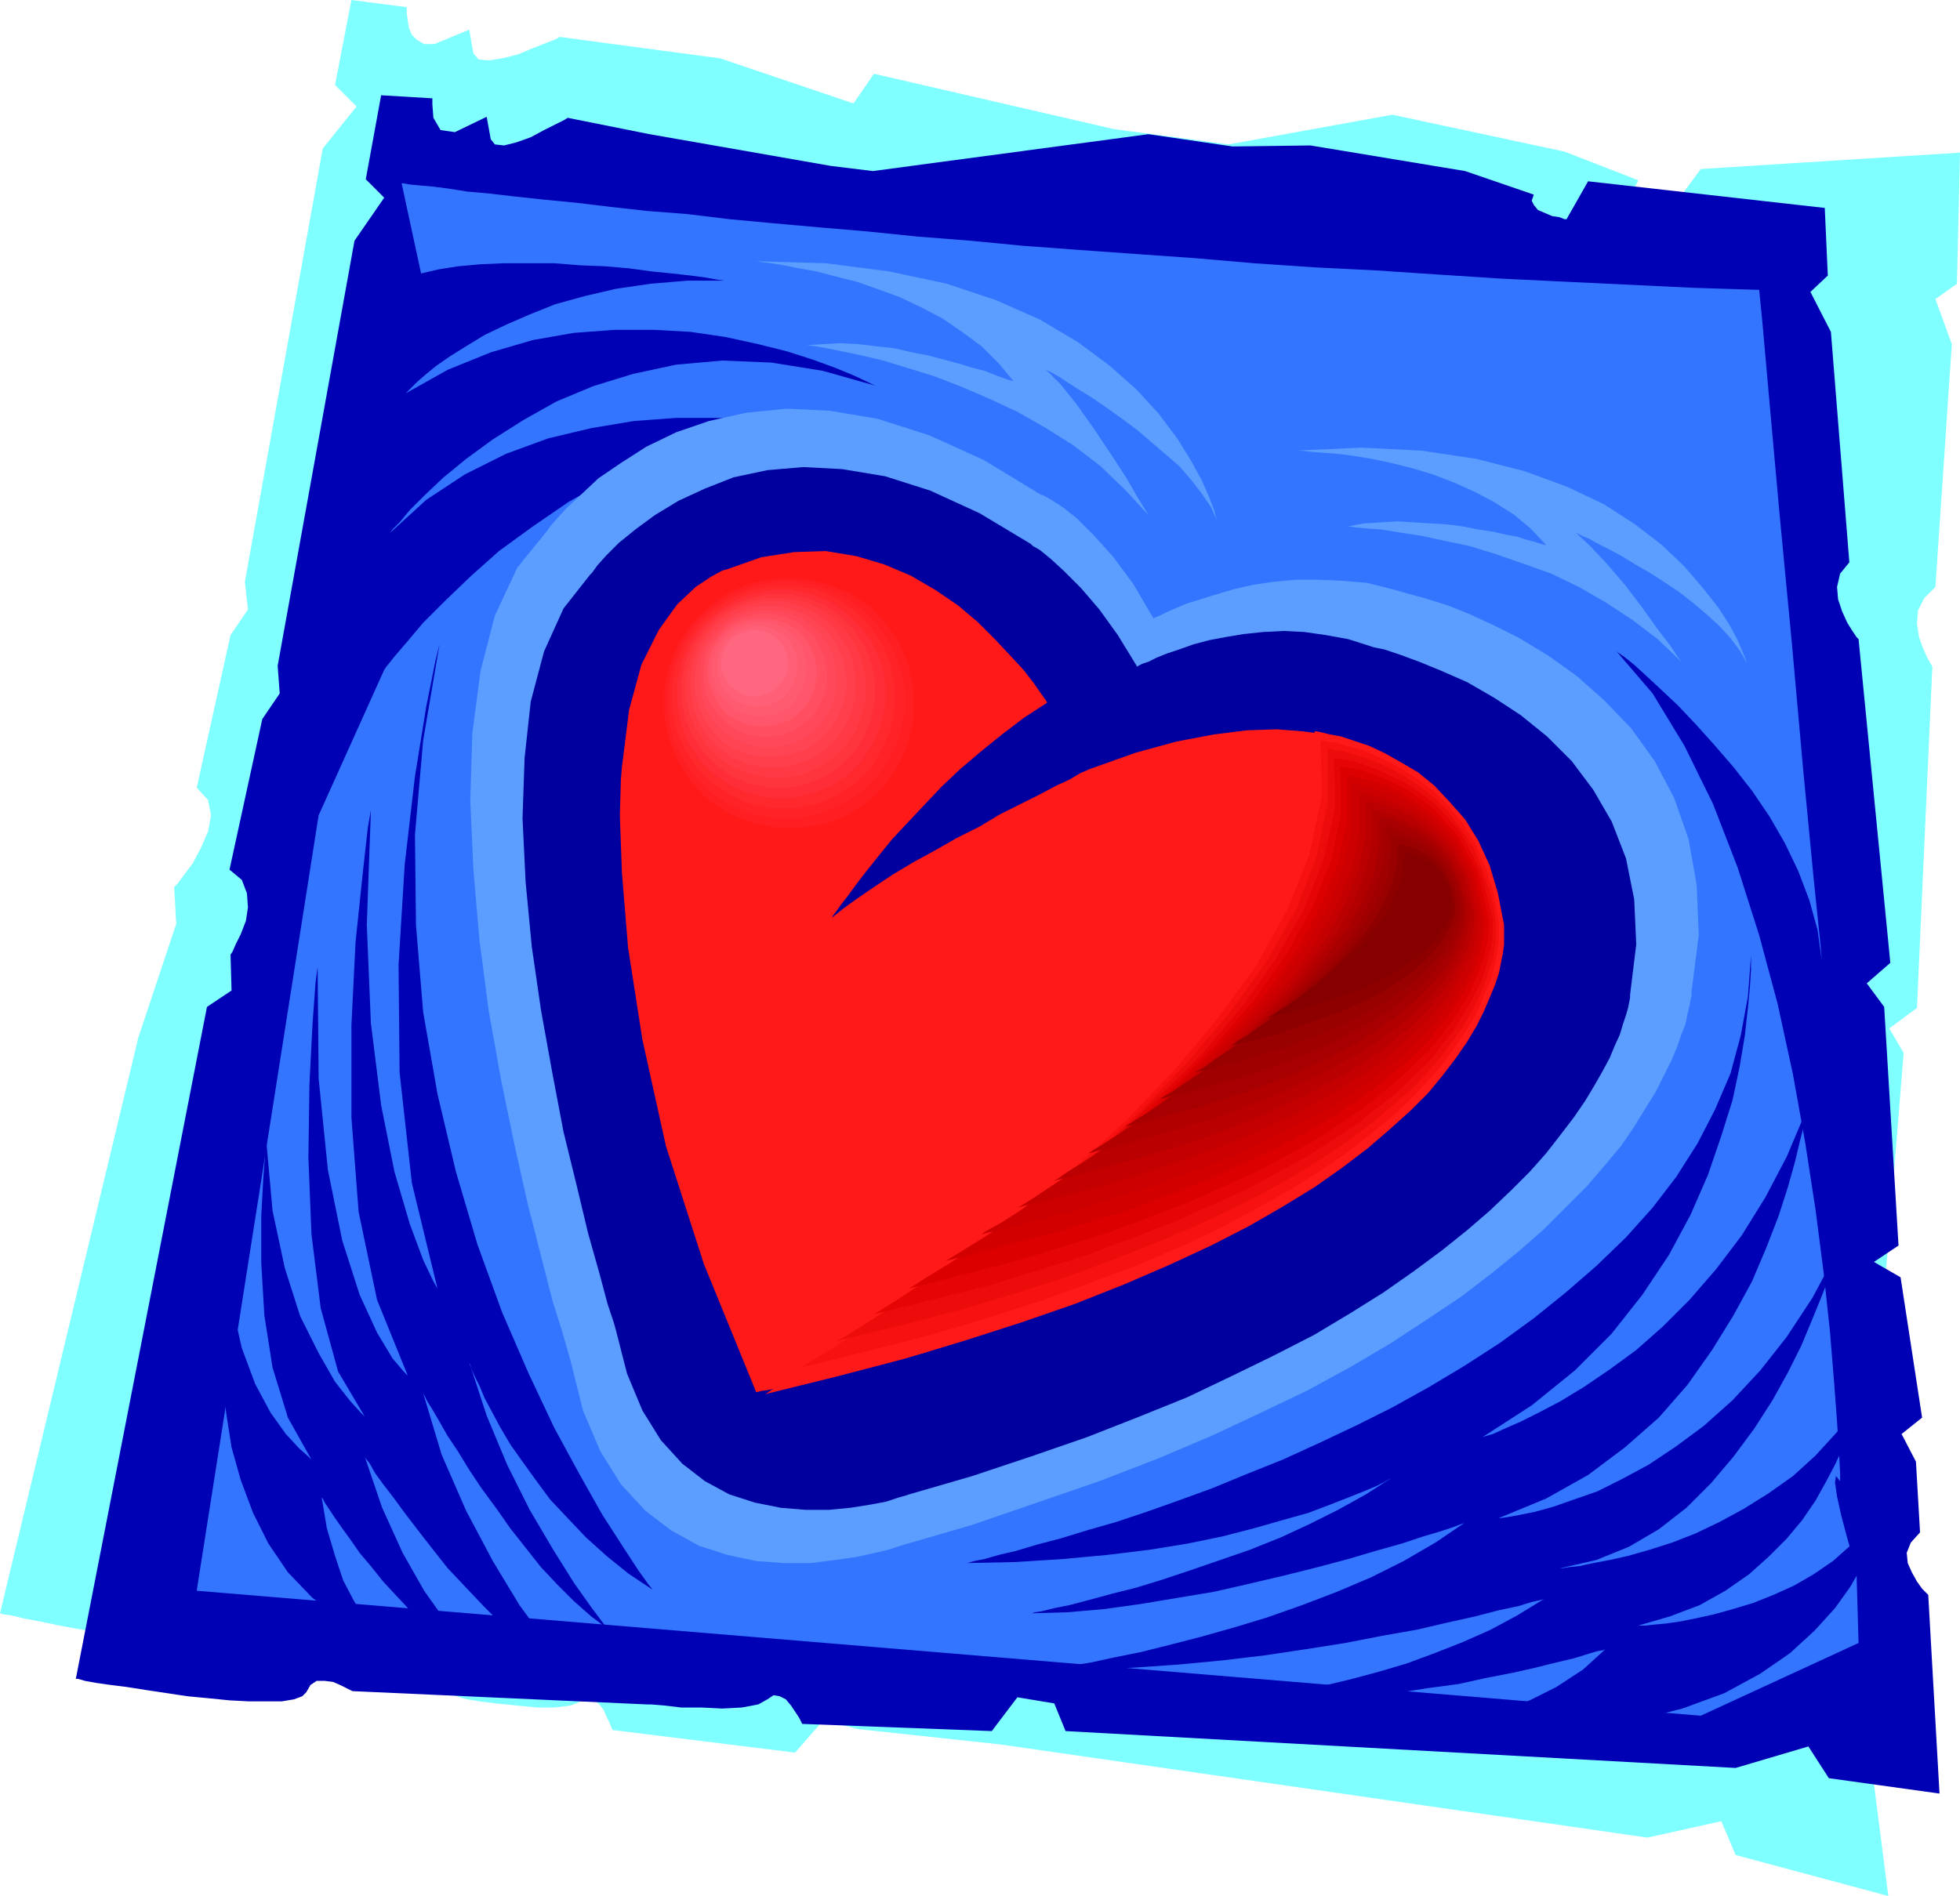
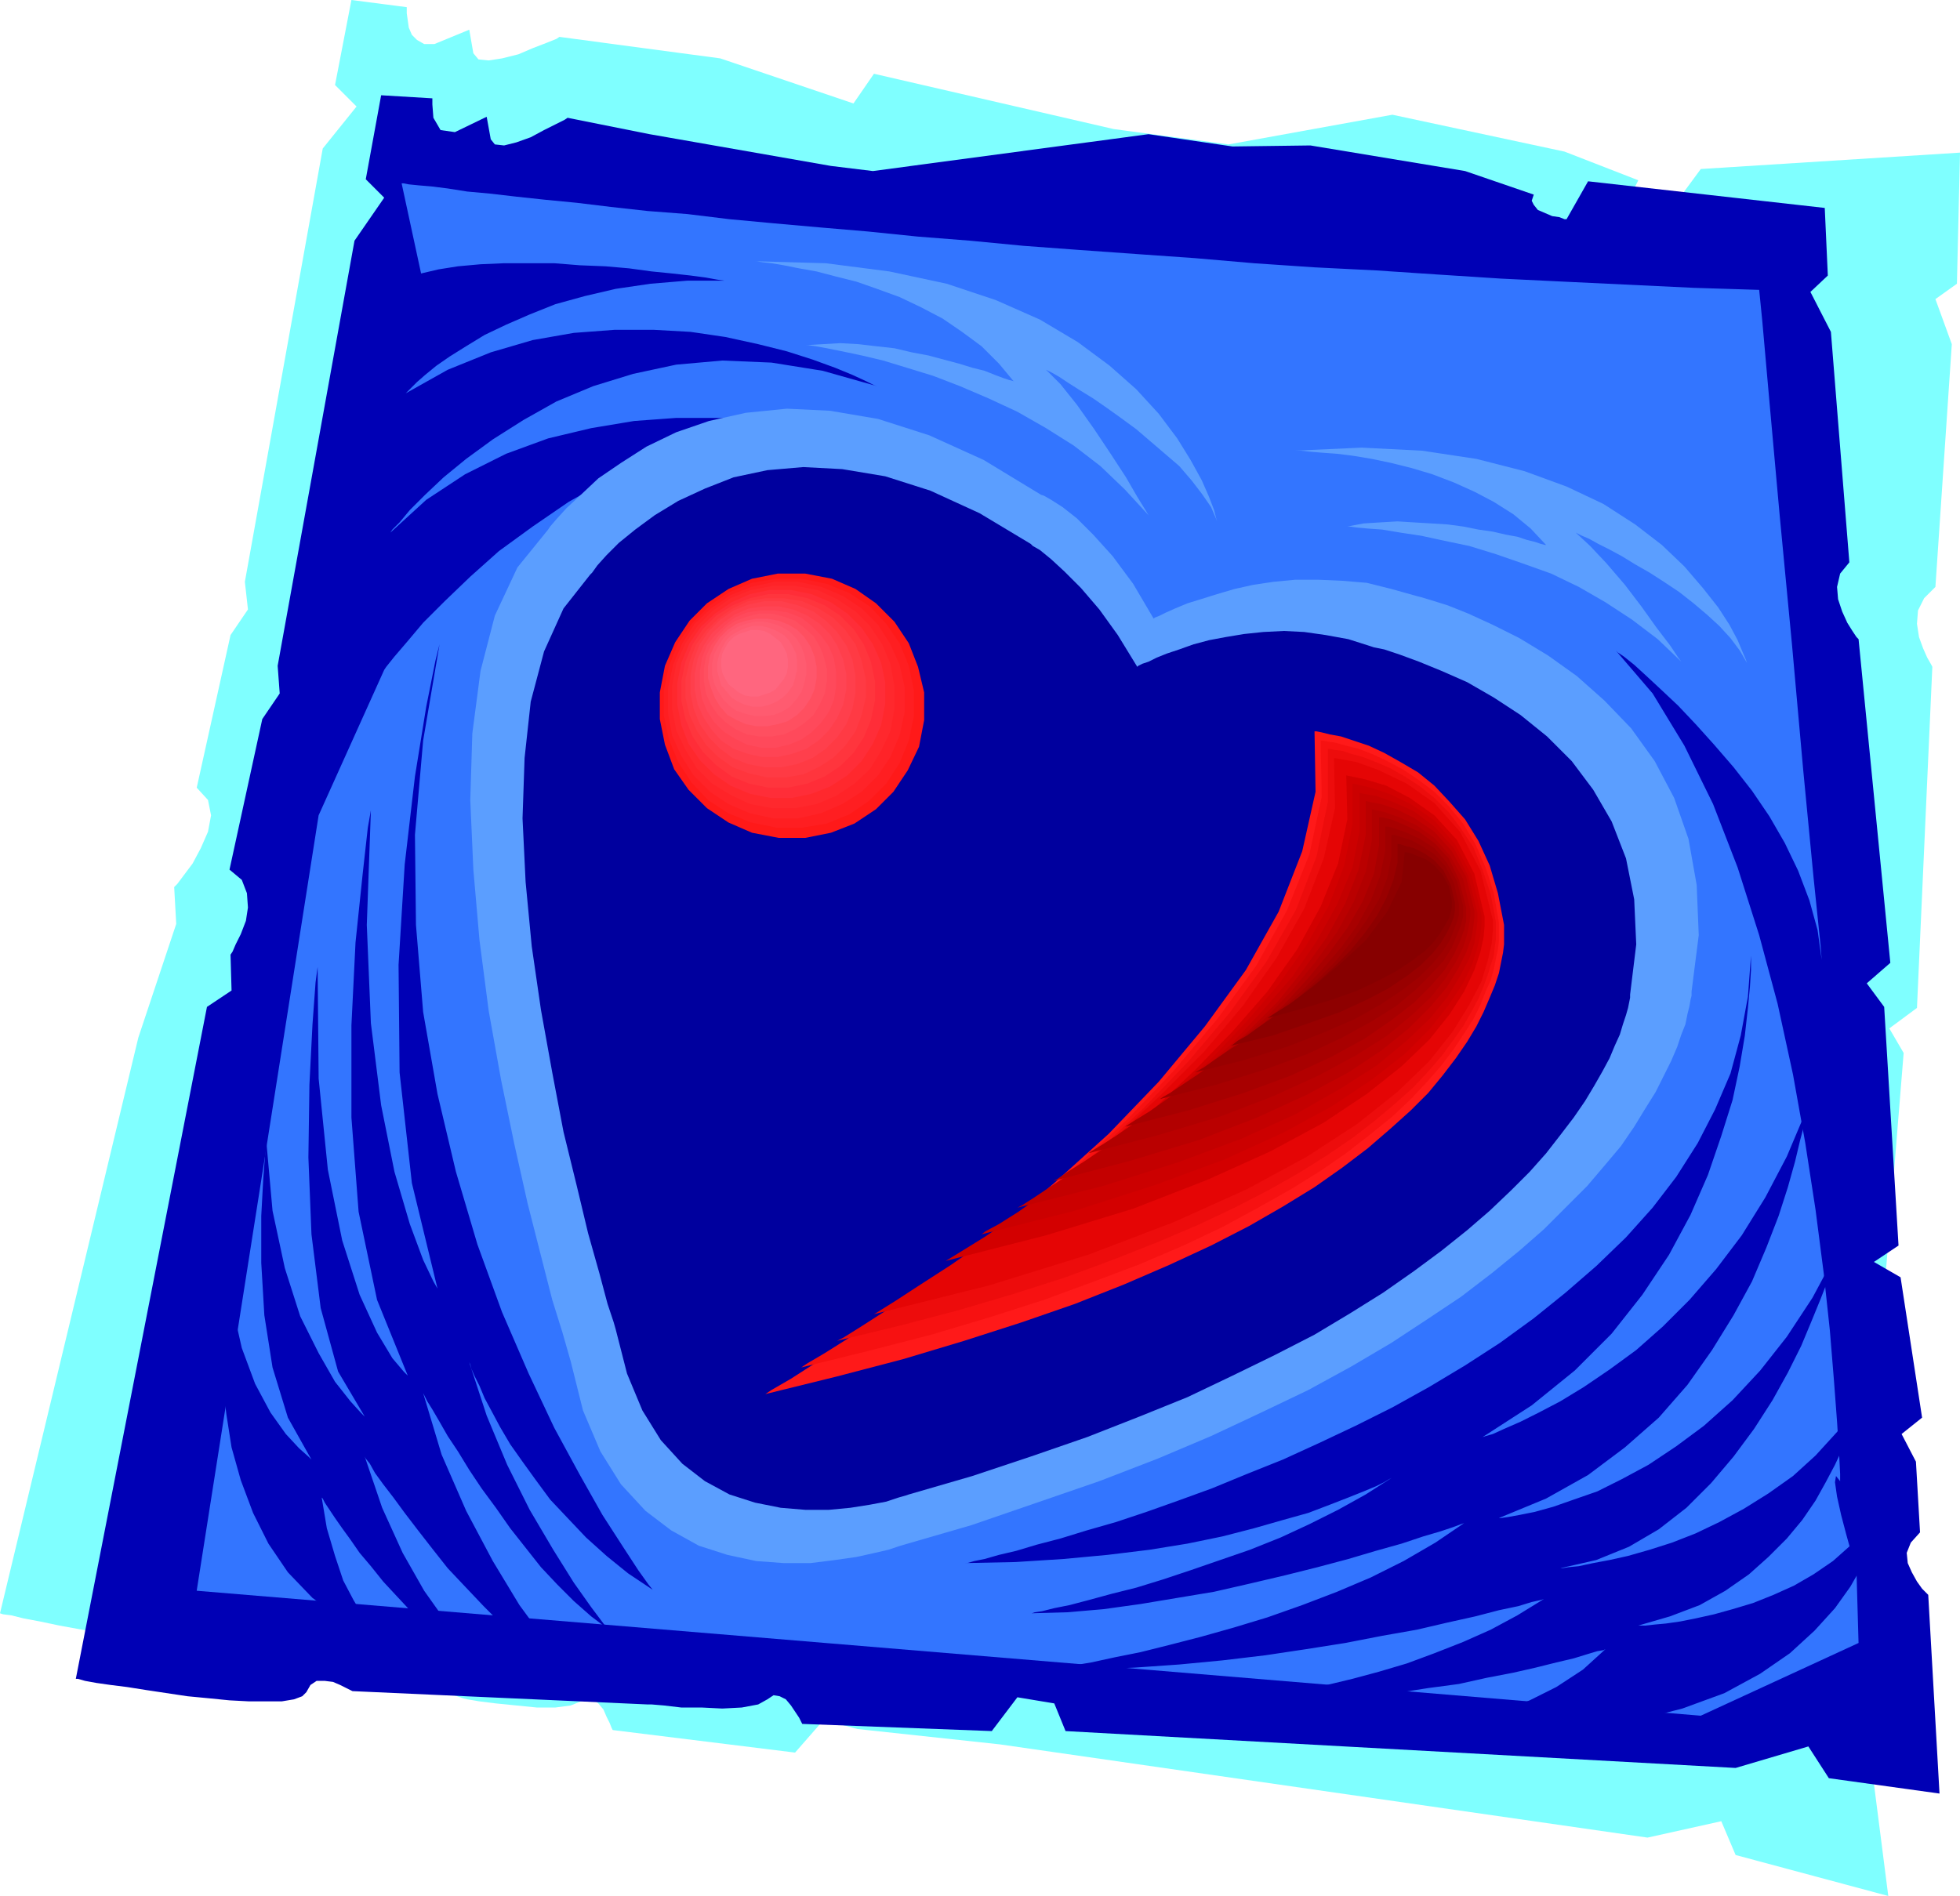
<svg xmlns="http://www.w3.org/2000/svg" width="1.913in" height="1.851in" fill-rule="evenodd" stroke-linecap="round" preserveAspectRatio="none" viewBox="0 0 1913 1851">
  <style>.pen1{stroke:none}.brush3{fill:#0000b5}.brush5{fill:#5b9eff}.brush7{fill:#ff1919}</style>
  <path d="m462 52-4-23-34 14h-10l-7-4-5-5-3-7-1-7-1-7V7l-54-7-16 83 21 21-33 41-76 423 3 27-17 25-33 149 11 12 3 15-3 16-7 16-8 15-9 12-6 8-3 3 2 36-37 111L0 1575l3 1 8 1 12 3 16 3 19 4 22 4 22 4 24 4 24 4 23 3 22 3 20 1 17 1 13-1 10-2 4-4 4-7 7-3h7l7 2 7 3 6 4 4 3 2 1 149 51 4 1 12 2 16 2 20 2 20 2h18l15-2 10-4 6-3 6 1 5 4 5 6 3 7 3 6 2 5 1 2 178 22 28-32 33 9 139 15 632 91 72-16 14 33 149 40-28-219-1-2-4-5-4-7-4-10-2-10 1-11 5-10 11-9 6-73-10-29 23-15-1-147-24-17 27-13 20-246-14-24 27-20 15-333-1-2-4-7-4-9-4-11-2-13 1-13 6-12 11-11 16-237-16-44 21-15 3-128-253 16-28 38-2-1-6-1-7-2-8-4-7-3-5-5-1-5 3-6-72-28-168-36-160 29-112-15-234-54-20 29-130-44-157-21-3 2-10 4-13 5-14 6-16 4-13 2-10-1-5-6z" class="pen1" style="fill:#7fffff" />
  <path d="m479 136-4-22-31 15-14-2-7-12-1-13v-6l-50-3-15 82 18 18-29 42-75 415 2 27-17 25-32 147 12 10 5 13 1 14-2 13-5 13-5 10-3 7-2 3 1 35-24 16-128 656h2l7 2 11 2 14 2 16 2 19 3 20 3 20 3 21 2 20 2 19 1h32l12-2 8-3 4-4 4-7 6-4h8l8 1 7 3 6 3 4 2 2 1 288 13h4l12 1 17 2h20l20 1 19-1 16-3 9-5 6-4 6 1 6 3 5 6 4 6 4 6 2 4 1 2 185 7 25-33 36 6 11 27 654 36 71-21 20 31 108 15-11-194-2-2-4-4-5-7-5-9-4-9-1-10 4-10 9-10-4-69-14-27 20-16-21-137-26-15 24-16-14-233-17-23 23-20-31-316-2-2-4-6-5-8-5-11-4-12-1-12 3-13 9-11-18-225-20-39 17-16-3-66-231-26-21 37h-2l-5-2-7-1-7-3-7-3-4-5-2-4 2-6-67-23-151-25-76 1-82-12-269 36-41-5-177-31-80-16-3 2-8 4-12 6-13 7-14 5-12 3-9-1-4-5z" class="pen1 brush3" />
  <path d="M1796 1446v-7l-1-20-2-31-3-40-4-49-6-56-8-62-10-65-12-67-15-69-18-67-21-66-24-62-28-57-31-51-36-42 2 2 6 4 10 8 12 11 14 13 17 16 17 18 18 20 19 22 18 23 17 25 15 26 13 27 11 29 8 29 4 29-1-13-7-68-10-104-11-123-12-126-10-111-7-79-3-30-64-2-63-3-63-3-62-3-62-4-60-4-60-3-59-4-58-5-57-4-56-4-54-4-52-5-51-4-49-5-47-4-45-4-43-4-41-5-39-3-36-4-33-4-31-3-28-3-26-3-22-2-19-3-16-2-12-1-10-1-5-1h-2l19 88 17-4 19-3 22-2 23-1h49l25 2 25 1 23 2 22 3 20 2 18 2 15 2 11 2 7 1h2-38l-36 3-34 5-30 7-29 8-25 10-23 10-21 10-18 11-16 10-13 9-11 9-8 7-6 6-4 4-1 1 41-23 42-17 41-12 40-7 40-3h38l36 2 34 5 32 7 28 7 25 8 22 8 17 7 13 6 8 4 3 1-53-15-50-8-48-2-45 4-42 9-39 12-36 15-32 18-30 19-26 19-22 18-18 17-15 15-10 12-7 7-2 3 35-32 38-25 40-20 41-15 42-10 42-7 41-3h40l38 1 35 4 31 4 27 5 23 5 17 4 10 3 4 1-54-11-52-3-50 4-48 10-45 14-42 19-39 22-35 24-33 24-28 25-25 24-21 21-16 19-12 14-8 10-2 3-64 142-119 757 1468 122 154-71-2-70-1-5-4-13-5-18-5-19-4-18-2-14 1-6 4 5z" class="pen1" style="fill:#3375ff" />
  <path d="m557 1329-2-7-6-21-10-32-11-43-13-51-13-58-13-63-12-67-9-69-6-69-3-68 2-65 8-61 14-54 22-47 30-37 2-3 6-7 10-11 14-13 17-16 22-15 25-16 29-14 32-11 36-8 40-4 42 2 47 8 50 16 53 24 56 34 3 1 7 4 11 7 14 11 16 16 19 21 20 27 20 34 1-1 5-2 6-3 9-4 12-5 13-4 16-5 17-5 18-4 20-3 21-2h23l23 1 24 2 24 6 25 7 4 1 10 3 16 5 20 8 24 11 26 13 28 17 28 20 27 24 26 27 23 32 19 36 14 40 8 45 2 49-7 55v4l-1 4-1 6-2 8-2 10-4 10-4 12-6 14-7 14-8 16-10 16-11 18-13 19-16 19-17 20-20 20-22 22-24 21-27 22-30 23-33 22-35 23-39 23-42 23-46 22-49 23-52 22-57 22-61 21-64 22-69 20-3 1-9 3-13 3-18 4-21 3-24 3h-26l-27-2-28-6-28-9-27-15-25-19-24-26-20-32-17-40-12-48zm758-815h2l7 1 11 1 14 1 18 3 20 3 23 5 24 5 26 8 26 9 28 10 27 13 26 15 26 17 25 19 23 22-3-4-8-12-13-17-15-21-16-21-18-21-16-17-14-13 2 1 4 2 7 3 9 5 10 5 13 7 13 8 14 8 14 9 15 10 14 11 13 11 12 11 11 12 9 12 7 12-1-3-3-7-5-12-8-15-11-17-15-19-18-21-22-21-26-20-31-20-36-17-41-15-47-12-53-8-59-3-66 3h7l9 1 12 1 14 1 16 2 18 3 19 4 20 5 20 6 21 8 20 9 19 10 19 12 17 14 15 16h-1l-4-1-6-2-8-2-9-3-11-2-13-3-14-2-15-3-15-2-16-1-17-1-16-1-17 1-16 1-16 3z" class="pen1 brush5" />
  <path d="m601 1298-2-7-6-18-8-30-11-39-11-46-13-53-11-58-11-61-9-62-6-63-3-62 2-59 6-55 13-49 19-42 26-33 2-2 5-7 9-10 12-12 16-13 19-14 23-14 26-12 28-11 33-7 35-3 38 2 42 7 44 14 48 22 50 30 2 2 7 4 11 9 13 12 16 16 18 21 18 25 19 31 1-1 4-2 6-2 8-4 10-4 12-4 14-5 15-4 16-3 18-3 19-2 20-1 20 1 21 3 22 4 22 7 3 1 10 2 15 5 19 7 22 9 25 11 26 15 26 17 26 21 24 24 21 28 18 31 14 36 8 40 2 44-6 49v3l-1 5-1 5-2 7-3 9-3 10-5 11-5 12-7 13-8 14-9 15-11 16-13 17-14 18-16 18-18 18-21 20-22 19-25 20-27 20-30 21-32 20-35 21-39 20-41 20-44 21-47 19-51 20-55 19-57 19-62 18-3 1-7 2-12 4-16 3-19 3-21 2h-23l-24-2-25-5-25-8-24-13-22-17-21-23-18-29-15-36-11-43z" class="pen1" style="fill:#00009e" />
-   <path d="m1022 686-1-2-5-7-7-10-10-13-13-14-15-16-17-17-19-16-22-15-24-14-26-11-27-8-30-5-31 1-32 5-34 12-4 1-11 6-15 10-18 17-18 25-17 34-12 44-7 56-1 12-1 35 2 56 6 73 14 90 23 104 37 115 51 125h1l4-1 7-1 9-2 11-2 14-3 15-3 18-4 19-5 20-5 22-6 23-6 25-8 25-8 26-8 27-10 28-10 28-11 28-12 28-12 29-14 28-14 28-16 28-16 27-17 26-18 26-19 24-20 24-21 22-22 21-24 19-24 5-6 10-16 13-26 9-33 3-38-9-42-25-45-46-45-1-1-2-4-5-5-6-6-9-7-11-7-14-7-16-7-19-5-23-3-26-2-29 1-32 4-37 7-40 11-45 16-2 1-7 3-10 6-13 6-17 9-18 9-20 10-20 12-22 11-21 12-22 12-20 12-18 12-16 11-14 10-11 9 1-2 3-4 5-7 7-9 8-11 10-13 12-15 13-16 15-16 16-17 17-18 18-17 20-17 21-17 21-16 23-15z" class="pen1 brush7" />
  <path d="M760 818h26l25-5 23-9 21-14 17-17 14-21 11-23 5-26v-27l-6-25-9-23-14-21-18-18-20-14-23-10-26-5h-27l-25 5-23 10-21 14-17 17-14 21-10 23-5 26v26l5 25 9 24 14 20 18 18 21 14 23 10 26 5z" class="pen1 brush7" />
  <path d="M758 808h25l24-4 22-9 19-13 17-17 13-20 9-22 5-24v-25l-5-24-9-22-13-19-16-17-20-13-22-9-25-5h-25l-23 4-22 9-19 13-17 17-14 20-9 22-5 24v25l5 23 9 22 13 20 16 17 20 13 22 9 25 5z" class="pen1" style="fill:#ff1e21" />
  <path d="M755 799h24l22-5 21-9 19-12 16-16 12-18 9-21 5-23v-24l-5-22-9-20-12-19-16-16-18-12-21-9-23-5h-23l-23 5-20 8-19 13-16 15-12 19-9 21-5 23v24l4 22 9 20 12 19 16 16 18 12 21 9 23 5z" class="pen1" style="fill:#ff2328" />
  <path d="M754 789h22l21-4 19-8 18-12 15-14 11-18 9-19 4-22v-22l-4-22-8-19-12-18-14-14-18-12-19-9-22-4h-22l-21 4-20 8-17 12-15 15-12 17-9 20-4 22v22l4 21 9 19 11 18 15 15 18 11 19 9 22 4z" class="pen1" style="fill:#ff282d" />
  <path d="M752 779h21l19-4 18-7 17-11 14-14 11-17 8-18 4-21v-21l-4-19-8-18-11-16-14-14-16-11-19-8-20-4h-21l-19 4-18 8-16 11-14 13-11 16-8 19-4 20v21l4 20 7 18 11 16 14 14 16 11 19 8 20 4z" class="pen1" style="fill:#ff2d38" />
  <path d="M750 769h19l19-4 17-7 15-10 13-13 10-15 7-17 4-19v-19l-4-19-7-17-10-15-13-13-15-10-17-7-19-4h-19l-18 4-17 7-16 10-13 13-10 15-7 17-4 19v19l4 18 7 17 10 15 13 13 15 11 17 7 19 4z" class="pen1" style="fill:#ff353d" />
  <path d="M749 759h18l17-3 15-7 14-9 12-12 10-14 6-16 4-17v-18l-4-18-6-16-10-14-12-12-14-9-16-7-18-3h-18l-17 3-15 7-14 10-12 12-10 14-6 16-4 17v18l4 17 7 15 9 14 12 12 14 10 16 6 18 4z" class="pen1" style="fill:#ff3a44" />
  <path d="M746 749h17l15-3 15-6 13-9 11-11 9-13 6-15 3-16v-16l-3-16-6-14-9-13-11-11-12-9-15-6-16-4h-17l-15 3-15 6-13 9-11 11-9 13-6 15-3 16v17l3 15 6 15 9 13 11 11 12 9 15 6 16 3z" class="pen1" style="fill:#ff3f4c" />
  <path d="M744 739h15l14-3 14-5 12-8 10-10 8-12 6-13 3-15v-15l-3-14-6-14-7-11-10-10-12-8-14-6-14-3h-15l-14 2-14 6-11 8-11 10-8 12-6 13-3 15v15l3 15 6 13 8 12 9 10 12 8 14 5 14 3z" class="pen1" style="fill:#ff4454" />
  <path d="M743 730h14l13-3 12-5 10-7 9-9 8-11 5-12 2-13v-14l-2-13-5-12-8-11-9-9-10-8-13-5-13-2h-14l-13 2-12 5-10 8-9 9-8 10-5 13-2 13v13l2 13 5 12 7 11 9 9 11 7 12 6 14 3z" class="pen1" style="fill:#ff495b" />
  <path d="M741 719h12l12-2 11-5 9-6 9-8 6-10 5-11 2-12v-12l-3-12-4-10-6-10-9-8-9-7-11-4-12-3h-12l-12 3-11 4-9 6-8 9-7 9-5 11-2 12v12l2 12 5 11 6 9 8 8 10 7 11 5 12 2z" class="pen1" style="fill:#ff4f60" />
  <path d="M738 709h11l10-2 10-3 9-6 7-7 6-9 4-9 2-11v-11l-2-10-4-10-6-9-7-7-8-5-10-4-11-2h-11l-10 2-9 3-9 6-7 7-6 9-4 9-2 11v11l3 10 4 10 5 8 7 8 9 5 9 4 10 2z" class="pen1" style="fill:#ff566b" />
  <path d="M737 699h9l9-1 8-3 8-5 6-7 5-7 3-9 2-9v-10l-2-9-3-8-5-8-6-6-8-5-8-3-9-2h-9l-9 2-8 3-8 5-6 6-5 8-4 8-2 9v10l2 9 4 8 5 8 6 6 7 5 9 3 9 2z" class="pen1" style="fill:#ff5b70" />
  <path d="M735 690h8l8-2 7-3 6-4 5-5 5-7 2-7 2-8v-8l-1-8-3-6-4-7-5-5-7-4-7-3-8-2h-8l-7 2-7 3-7 4-5 5-4 7-3 7-2 8v8l2 7 2 7 5 6 5 6 6 4 7 3 8 2z" class="pen1" style="fill:#ff6077" />
  <path d="M733 680h7l6-2 6-2 5-3 4-5 4-5 3-6 1-6v-7l-1-6-3-6-3-5-5-4-5-4-6-3-7-1h-6l-6 2-6 2-5 3-5 5-3 5-3 6-1 6v7l1 6 3 6 3 5 5 4 5 4 6 3 6 1z" class="pen1" style="fill:#ff667f" />
  <path d="M1283 714h2l5 1 8 2 11 2 12 4 15 5 15 7 16 9 17 10 16 13 15 16 15 17 13 21 11 24 8 27 6 31v19l-1 8-2 10-2 10-4 12-5 12-6 14-7 14-9 15-11 16-13 17-14 17-17 17-20 18-22 19-25 19-27 19-31 19-33 19-37 19-41 19-44 19-48 19-52 18-56 18-60 18-65 17-69 17 6-4 19-11 28-18 36-24 43-30 48-35 51-40 52-45 52-47 49-51 45-54 40-55 32-57 23-59 13-58-1-59z" class="pen1 brush7" />
  <path d="M1289 723h2l5 1 7 1 11 3 12 3 13 5 15 7 15 8 15 10 16 12 14 14 14 17 12 20 10 23 8 25 5 29v18l-1 8-2 9-2 10-3 11-5 11-5 13-7 14-9 14-10 15-12 16-14 16-16 17-18 17-21 17-23 18-26 18-29 18-32 18-35 19-38 18-42 18-45 17-49 18-53 17-57 17-62 16-65 16 6-4 17-10 27-17 35-23 40-29 45-33 48-38 50-42 49-45 46-48 43-51 38-52 30-54 22-55 12-56-1-55z" class="pen1" style="fill:#f71111" />
  <path d="M1296 731h2l4 1 8 1 9 3 11 3 13 5 14 6 14 8 14 9 15 12 14 14 12 16 12 18 9 22 8 24 5 27v17l-1 7-1 9-3 9-3 10-4 11-5 12-7 13-8 14-10 14-11 15-13 15-15 16-18 16-19 16-22 17-25 17-27 17-30 17-33 17-36 17-40 17-43 17-46 17-50 16-54 16-57 15-62 15 6-3 16-10 25-16 33-22 38-27 43-31 45-36 47-39 46-43 44-46 40-47 36-50 29-51 20-52 11-53v-52z" class="pen1" style="fill:#ed0c0c" />
  <path d="m1302 740 6 1 16 3 22 8 27 13 27 19 25 28 20 38 12 48v11l-1 12-4 17-6 20-12 23-16 26-23 29-31 30-39 31-49 32-59 32-71 32-84 32-97 30-112 28 5-3 16-10 23-15 31-20 36-25 40-30 43-34 43-37 43-40 42-42 38-45 33-47 27-48 19-49 11-49-1-49z" class="pen1" style="fill:#e50505" />
-   <path d="m1308 748 6 1 14 3 21 7 25 12 26 19 23 26 19 35 11 45v10l-1 12-3 15-7 19-10 22-16 25-21 26-29 28-37 30-45 30-56 30-66 30-79 30-91 28-105 27 5-3 14-9 23-14 28-19 34-24 38-28 40-31 41-35 40-38 39-40 36-42 31-44 25-45 18-46 10-46-1-46z" class="pen1" style="fill:#d00" />
  <path d="m1314 757 5 1 14 3 20 6 23 12 24 17 22 24 17 33 10 42v9l-1 11-3 14-6 18-10 21-14 22-20 25-27 26-34 27-42 28-52 28-62 28-72 28-85 26-98 25 5-3 13-8 21-13 26-18 32-22 35-26 37-29 38-33 37-35 36-37 34-39 29-41 23-42 17-42 9-43-1-43z" class="pen1" style="fill:#d30000" />
  <path d="m1320 765 5 1 13 3 18 6 21 10 23 16 20 23 16 30 10 39v9l-1 10-3 13-5 16-9 19-14 21-18 23-25 25-32 25-39 26-48 26-57 26-68 25-78 25-91 23 4-3 13-7 19-12 24-17 29-20 33-24 34-27 35-31 35-32 33-35 31-36 27-38 22-39 15-39 8-40v-40z" class="pen1" style="fill:#c00" />
  <path d="m1327 774 4 1 12 2 17 6 20 9 20 15 19 21 14 27 9 36v8l-1 9-2 13-5 15-9 17-12 20-17 21-23 22-29 24-36 23-44 25-53 24-62 23-73 23-83 21 4-2 11-7 18-12 23-15 27-19 29-22 32-25 32-28 33-30 30-32 29-33 24-35 20-36 15-36 7-36v-37z" class="pen1" style="fill:#c40000" />
  <path d="m1333 782 4 1 11 2 15 5 18 9 19 13 17 19 14 25 8 33v7l-1 9-2 11-5 14-8 16-11 18-16 19-21 21-26 21-33 22-41 22-48 22-57 22-66 20-76 20 4-2 10-7 16-10 21-14 24-17 28-20 28-23 30-26 29-27 29-29 25-31 23-32 18-33 13-33 7-34v-33z" class="pen1" style="fill:#ba0000" />
  <path d="m1339 790 4 1 9 2 14 5 17 8 17 12 15 17 13 23 7 30v6l-1 8-2 10-4 13-7 14-10 16-14 18-19 18-24 20-30 19-37 20-44 20-52 20-60 18-69 18 3-2 10-6 14-9 19-13 22-16 25-18 26-21 27-23 27-24 26-27 23-28 21-29 16-29 12-30 6-31v-30z" class="pen1" style="fill:#b20000" />
  <path d="M1346 798h3l9 2 12 5 15 7 15 11 14 15 10 21 7 27v13l-2 9-4 11-6 13-9 15-13 15-17 17-22 17-26 18-33 18-39 18-46 17-54 17-62 16 3-2 8-5 13-8 17-12 20-14 22-16 24-19 24-21 24-22 22-24 21-25 19-26 15-26 11-27 5-28v-27z" class="pen1" style="fill:#a80000" />
  <path d="M1352 807h3l7 2 11 4 13 6 14 9 12 14 10 18 6 24v11l-2 8-4 10-5 12-8 13-12 13-15 15-19 16-24 15-29 16-34 16-41 15-48 15-55 14 3-2 7-4 12-8 15-10 17-12 20-14 21-17 21-18 22-20 20-21 19-22 16-22 13-24 9-24 5-24v-24z" class="pen1" style="fill:#a00000" />
  <path d="M1358 815h3l6 2 10 3 11 6 12 8 11 12 8 16 5 21v10l-2 7-3 8-4 10-7 11-10 12-13 13-17 13-21 14-25 14-30 13-36 14-42 13-48 12 2-1 7-4 10-7 13-9 16-10 17-13 18-14 19-16 18-17 18-18 16-20 14-20 12-20 8-21 4-21v-21z" class="pen1" style="fill:#900" />
  <path d="M1364 824h2l6 2 8 2 10 5 10 7 9 10 7 14 4 17v8l-1 6-3 8-4 8-6 10-8 10-11 11-14 11-18 12-21 11-26 12-31 11-35 12-41 10 2-1 5-4 9-5 11-8 13-9 15-11 15-12 16-13 16-15 15-15 14-17 12-17 9-17 7-18 4-17v-18z" class="pen1" style="fill:#8e0000" />
  <path d="M1371 832h2l4 1 7 3 8 3 8 6 8 9 6 11 3 14v7l-1 5-2 6-4 7-5 8-6 8-9 9-12 9-15 10-17 9-21 10-25 9-30 9-33 9 6-4 16-10 23-17 25-21 26-24 21-28 14-29 3-29z" class="pen1" style="fill:#870000" />
  <path d="M786 337h3l7 1 11 2 15 3 19 4 21 5 23 7 26 8 26 10 28 12 28 13 28 16 27 17 26 20 24 23 23 25-3-5-8-13-11-19-15-23-16-24-17-24-16-20-14-14 2 1 4 2 7 4 9 6 11 7 13 8 13 9 14 10 15 11 14 12 14 12 14 12 12 14 10 13 9 13 6 14-1-3-2-8-5-13-7-16-11-20-13-21-18-24-22-24-26-23-31-23-37-22-43-19-48-16-56-12-62-8-70-2h2l6 1 9 1 12 2 15 3 17 3 19 5 20 5 20 7 22 8 21 10 21 11 19 13 19 14 17 17 15 18-1-1-4-1-6-2-8-3-10-4-12-3-13-4-15-4-15-4-16-3-17-4-18-2-17-2-18-1-17 1-17 1z" class="pen1 brush5" />
  <path d="M942 1526h2l7-2 10-2 14-4 17-4 20-6 23-6 26-8 28-8 30-10 31-11 33-12 34-14 35-14 35-16 36-17 36-18 36-20 35-21 34-22 33-24 31-25 30-26 29-28 26-29 23-30 21-33 17-33 15-35 10-37 7-38 3-40v14l-1 16-2 21-3 27-5 30-7 33-11 35-13 38-17 39-21 39-26 39-30 38-36 36-42 34-48 31 3-1 7-2 11-5 16-7 18-9 21-11 23-14 25-17 26-19 26-23 26-26 26-30 25-33 23-37 21-40 19-45-1 4-1 10-4 15-5 21-7 25-9 28-12 31-14 33-18 33-21 34-24 34-28 32-33 29-36 27-41 23-46 19h2l7-1 11-2 15-3 18-5 20-7 23-8 24-12 26-14 27-18 27-20 28-25 27-29 26-33 25-38 23-43-1 3-3 9-4 14-7 18-9 22-10 24-13 26-15 27-18 28-20 27-22 26-24 24-27 21-29 17-32 13-35 8h2l6-1 10-1 14-3 16-3 18-4 21-6 22-7 23-9 23-11 24-13 24-15 24-17 22-20 21-23 19-25v2l-2 6-3 8-4 12-5 14-7 15-9 17-10 18-13 19-15 18-18 18-19 17-23 16-25 14-29 11-31 9h7l9-1 11-1 14-2 15-3 18-4 18-5 20-6 20-8 20-9 19-11 19-13 18-16 17-17 15-20-1 3-1 8-4 12-6 16-9 18-12 21-15 21-20 22-24 22-29 20-35 19-41 15-47 12-54 7-61 3-69-4 4-1 13-2 18-5 22-8 25-10 26-13 26-17 22-20-2 1-6 1-10 3-13 4-17 4-20 5-22 5-26 5-27 6-30 4-32 5-33 4-35 3-37 2-37 1h-38 2l7-1 10-1 13-2 17-2 19-3 21-4 24-5 25-6 26-7 27-8 27-10 28-11 27-12 26-14 26-16-3 1-9 2-13 4-19 4-23 6-27 6-30 7-34 6-36 7-38 6-40 6-42 5-42 4-43 3-43 2h-43 3l9-2 13-2 18-3 23-5 25-5 28-7 31-8 32-9 33-10 34-12 34-13 33-14 32-16 31-18 28-19-3 1-8 3-12 4-17 5-21 7-25 7-27 8-30 8-32 8-34 8-35 8-36 6-36 6-36 5-35 3-35 1 3-1 7-1 12-3 15-3 19-5 22-6 24-6 26-8 27-9 29-10 29-10 30-12 28-13 28-14 27-15 25-16-2 1-5 3-8 4-12 5-15 6-18 7-21 8-25 7-28 8-31 8-34 7-37 6-41 5-43 4-47 3-49 1zm-305 26-4-5-10-14-15-23-20-31-22-39-25-46-25-53-26-60-24-66-21-71-18-76-14-80-7-85-1-88 8-92 16-94-4 16-9 45-11 68-10 86-6 98 1 105 12 108 25 103-4-7-10-21-13-35-15-51-13-65-10-80-4-96 4-112-3 17-5 45-7 67-4 81v90l7 92 18 86 30 74-4-4-11-13-15-25-17-37-17-53-14-69-9-89-1-109-2 15-3 41-3 59-1 71 3 75 9 72 17 62 26 44-4-4-10-11-15-19-16-28-18-36-15-47-12-56-6-67-1 9-2 26-2 37v46l3 51 8 51 15 49 23 41-3-3-9-8-13-14-15-21-15-28-13-35-10-44-5-53-1 3-1 10-1 16-2 20-1 24 1 27 1 30 4 32 5 32 9 32 12 32 15 30 19 28 24 25 29 21 34 16-2-2-5-7-7-11-9-15-10-19-8-24-8-27-5-30 1 1 2 4 4 6 6 9 7 10 8 11 9 13 11 13 12 15 13 14 14 15 15 15 16 14 17 14 18 12 18 12-4-4-11-10-15-18-19-24-22-31-21-37-20-44-17-50 1 2 4 5 5 9 8 11 10 13 11 15 13 17 14 18 15 19 17 18 18 19 19 19 19 18 20 16 20 15 21 13-5-6-14-16-20-26-25-34-26-43-26-49-24-55-18-60 1 2 3 6 5 8 7 12 8 14 10 15 11 18 12 18 14 19 14 20 15 19 15 19 16 17 16 16 17 15 16 12-4-5-12-16-17-24-20-32-23-39-22-44-20-48-17-52 1 2 1 4 3 7 5 10 5 12 7 13 8 15 10 17 12 17 13 18 14 19 17 18 18 19 20 18 21 17 24 16z" class="pen1 brush3" />
</svg>